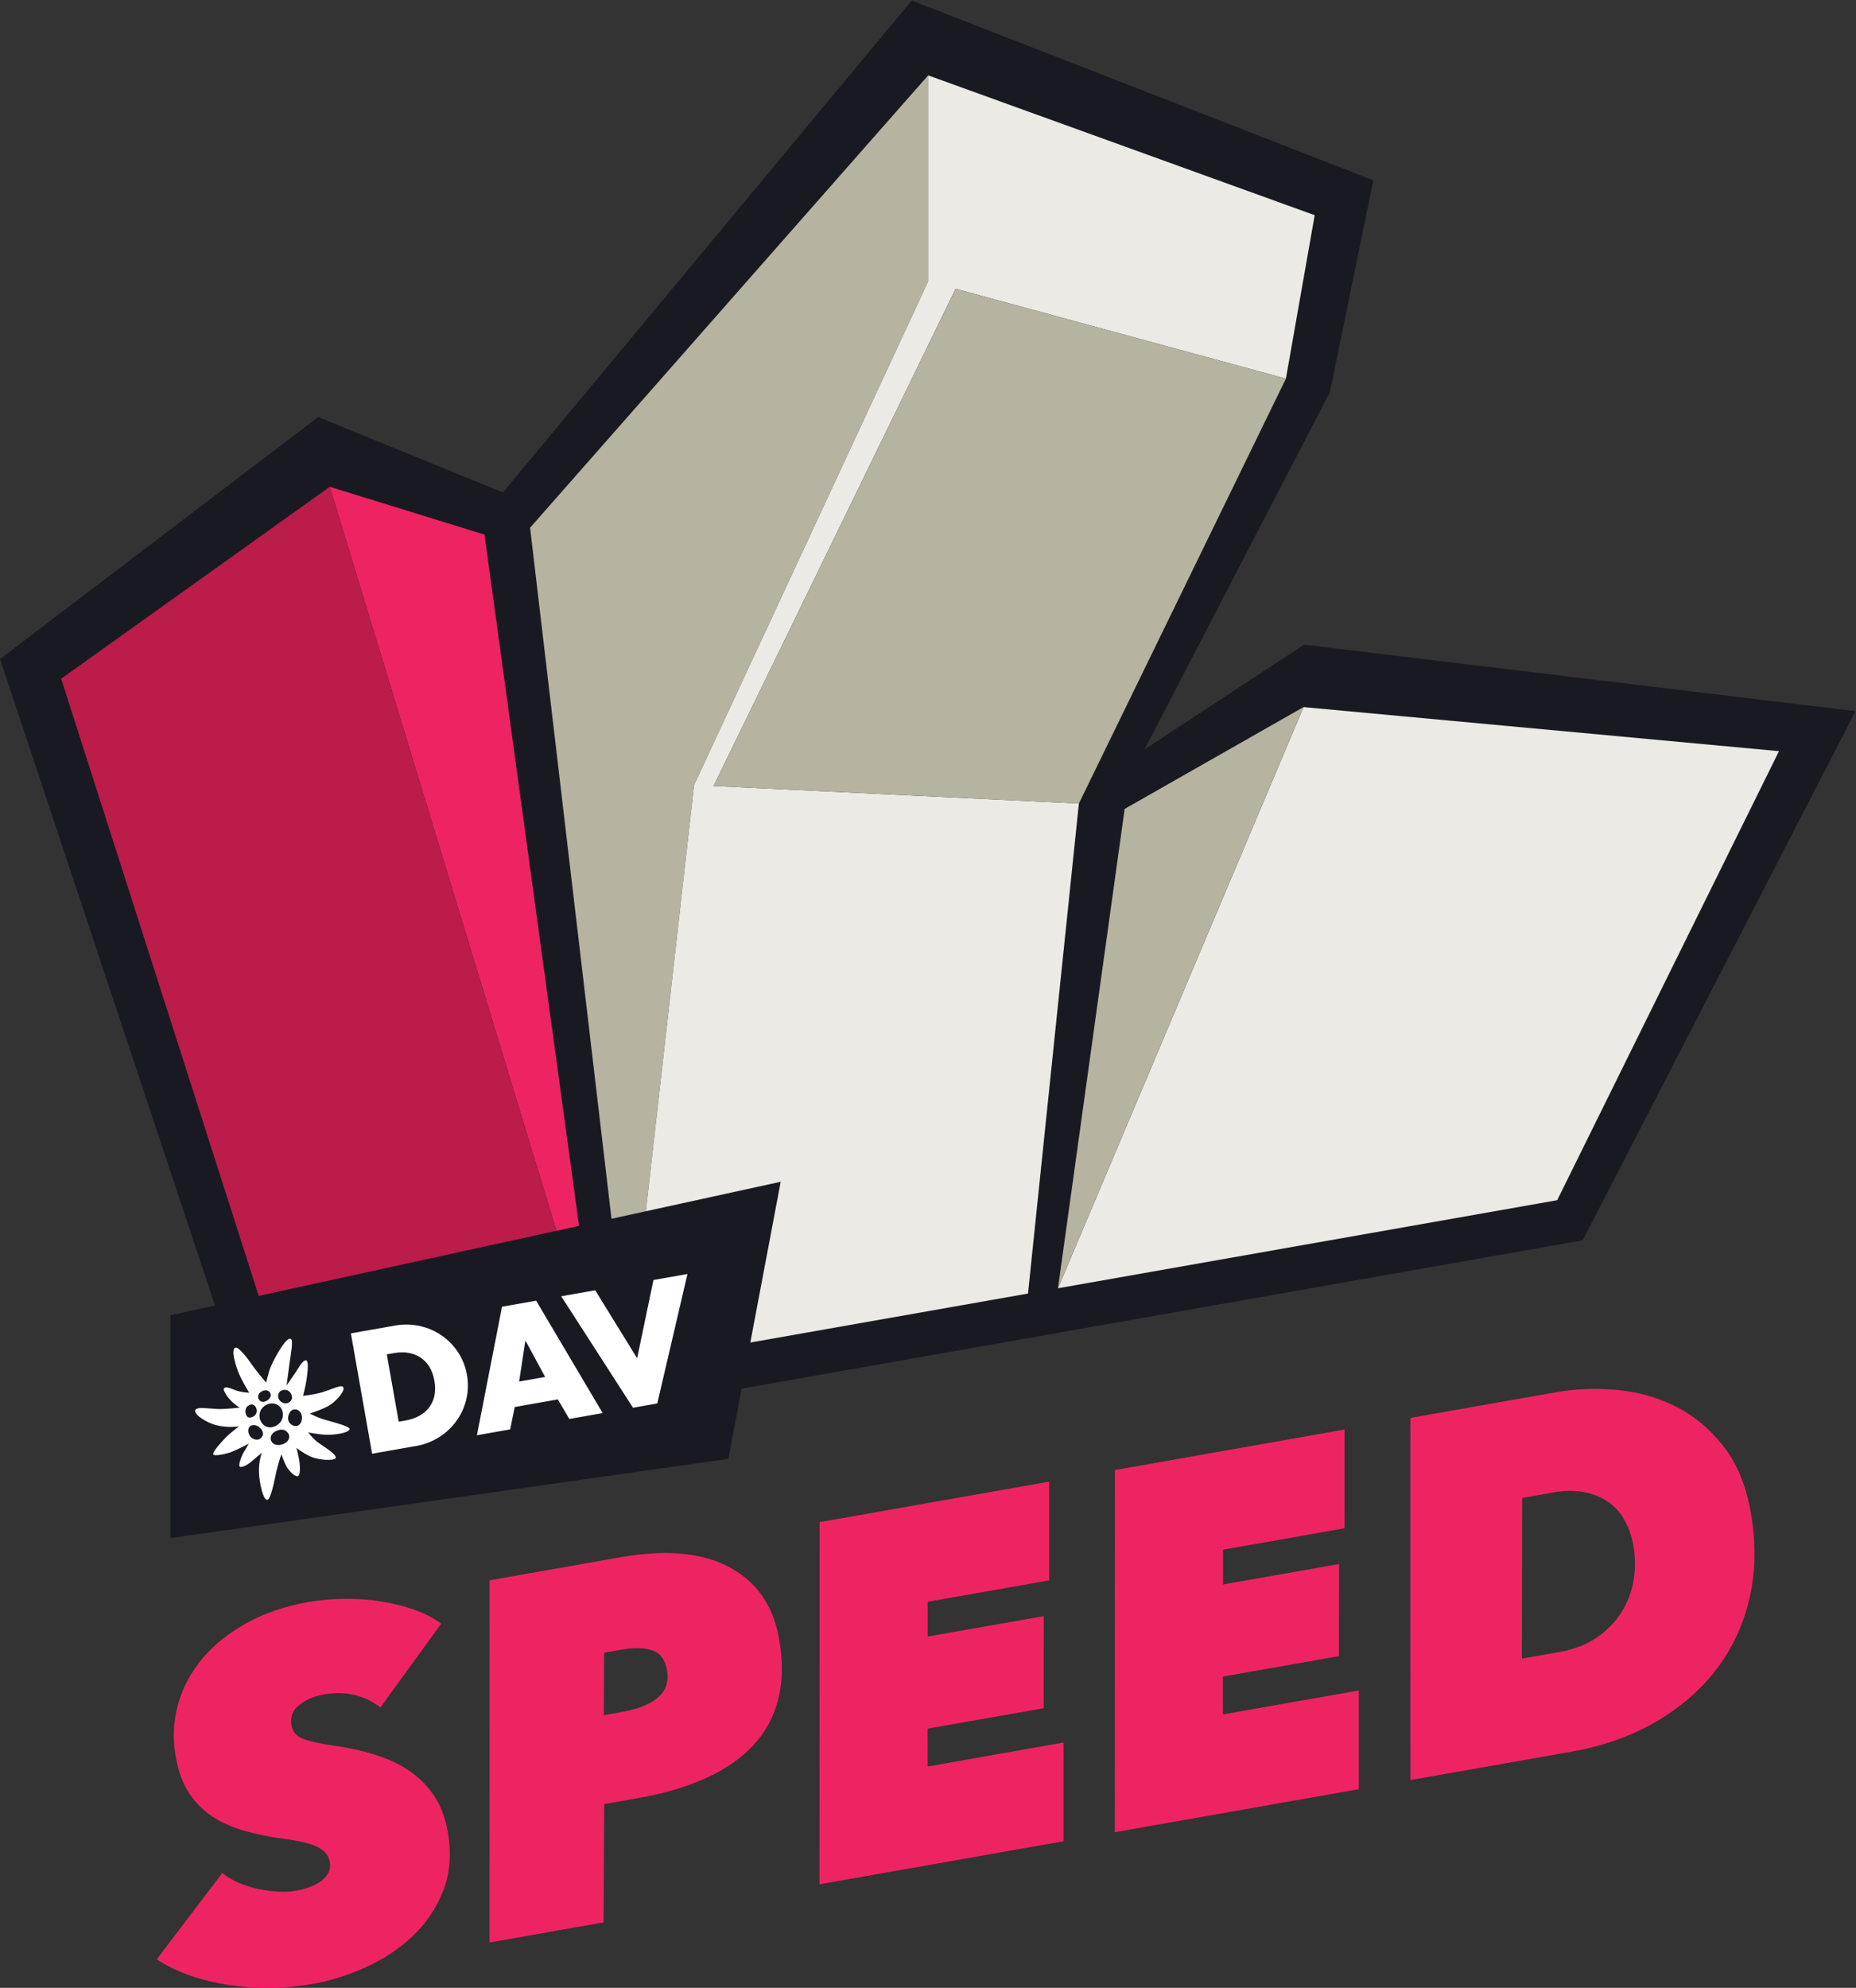
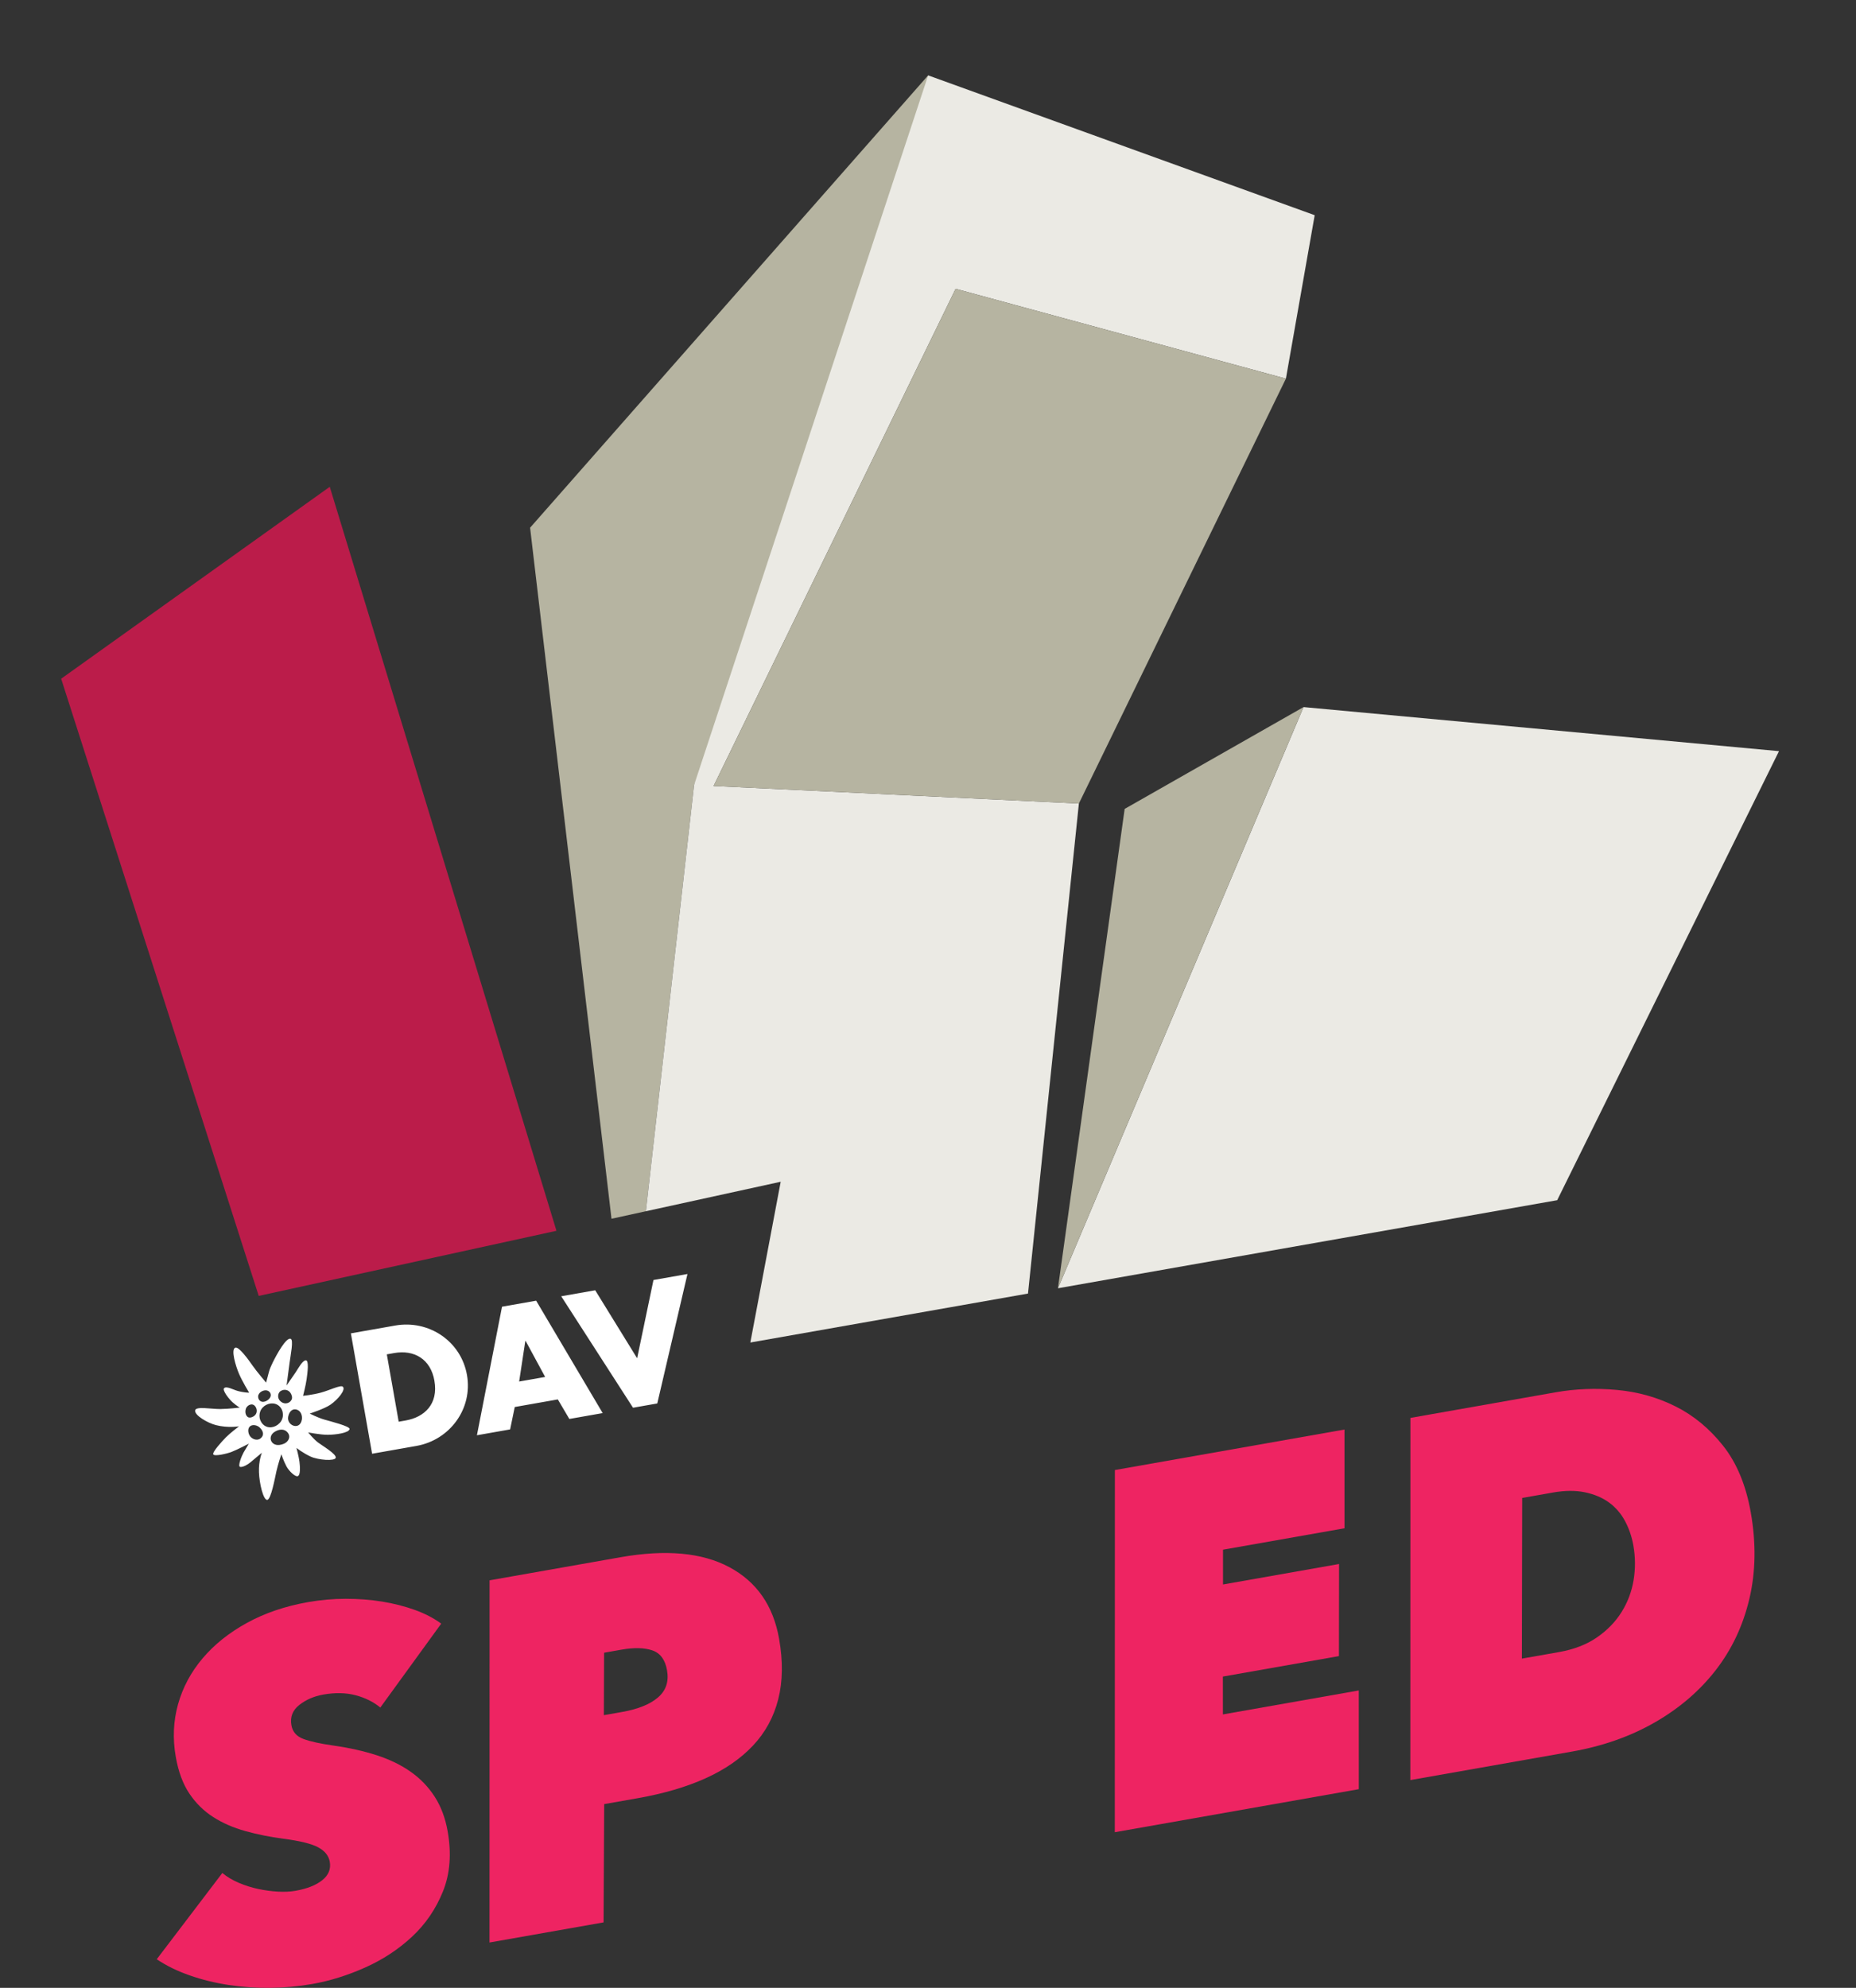
<svg xmlns="http://www.w3.org/2000/svg" xmlns:ns1="http://sodipodi.sourceforge.net/DTD/sodipodi-0.dtd" xmlns:ns2="http://www.inkscape.org/namespaces/inkscape" version="1.1" id="svg2" xml:space="preserve" width="864.64" height="925.787" viewBox="0 0 864.64 925.787" ns1:docname="Logo-SPEED-color_4C.svg" ns2:version="1.1.2 (0a00cf5339, 2022-02-04)">
  <rect x="0" y="0" width="864.64" height="925.787" fill="#333333" stroke="none" />
  <defs id="defs6" />
  <ns1:namedview id="namedview4" pagecolor="#ffffff" bordercolor="#666666" borderopacity="1.0" ns2:pageshadow="2" ns2:pageopacity="0.0" ns2:pagecheckerboard="0" showgrid="false" ns2:zoom="0.94298181" ns2:cx="432.67006" ns2:cy="462.36311" ns2:window-width="3840" ns2:window-height="2007" ns2:window-x="0" ns2:window-y="0" ns2:window-maximized="1" ns2:current-layer="g8" />
  <g id="g8" ns2:groupmode="layer" ns2:label="ink_ext_XXXXXX" transform="matrix(1.333,0,0,-1.333,0,925.787)">
    <g id="g10" transform="scale(0.1)">
-       <path d="M 6484.77,4460.5 4557.32,4692.78 3999.87,4326.63 4647.7,5574.9 4799.56,6315.13 3186.48,6943.41 1757.64,5224.67 1111.98,5488 -0.004,4642.65 751.379,2384.12 595.766,2350.1 v -778.6 l 1949.744,276.74 46.34,245.3 2939.48,518.31 953.44,1848.65" style="fill:#191a21;fill-opacity:1;fill-rule:nonzero;stroke:none" id="path12" />
      <path d="m 1852.57,5101.4 284.53,-2414.34 120.16,26.27 168.44,1489.02 818.04,1759.86 v 719.6 L 1852.57,5101.4" style="fill:#b6b4a1;fill-opacity:1;fill-rule:nonzero;stroke:none" id="path14" />
-       <path d="m 4494.03,5622.18 100.63,571.1 -1350.92,488.53 v -719.6 L 2425.7,4202.35 2257.26,2713.33 l 471.14,103 -106.11,-561.67 970.41,171.08 177.83,1712.08 -1276.64,61.27 845.85,1737.02 1154.29,-313.93" style="fill:#ebeae4;fill-opacity:1;fill-rule:nonzero;stroke:none" id="path16" />
+       <path d="m 4494.03,5622.18 100.63,571.1 -1350.92,488.53 L 2425.7,4202.35 2257.26,2713.33 l 471.14,103 -106.11,-561.67 970.41,171.08 177.83,1712.08 -1276.64,61.27 845.85,1737.02 1154.29,-313.93" style="fill:#ebeae4;fill-opacity:1;fill-rule:nonzero;stroke:none" id="path16" />
      <path d="M 6217.31,4320.74 5442.13,2751.88 3697.4,2444.2 4555.57,4474.7 6217.31,4320.74" style="fill:#ebeae4;fill-opacity:1;fill-rule:nonzero;stroke:none" id="path18" />
      <path d="M 3930.49,4118.96 4555.57,4474.7 3697.4,2444.2 Z" style="fill:#b6b4a1;fill-opacity:1;fill-rule:nonzero;stroke:none" id="path20" />
      <path d="m 1055.03,1985.21 c -3.63,-20.14 -17.62,-25.12 -29.8,-20.94 -11.99,4.04 -20.96,16.89 -17.94,31.59 3.19,16.13 13.2,28.17 28.08,24.84 16.03,-3.67 22.01,-21.34 19.66,-35.49 z m -67.717,59.3 c -20.875,10.67 -17.563,34.07 -6.313,40.74 12.09,7.45 25.82,4.46 33.38,-5.46 4.69,-6.14 8.46,-17.02 4.78,-24.56 -5.71,-11.83 -20.152,-16.54 -31.847,-10.72 z m 4.445,-143.71 c -21.02,-8.51 -35.508,-3.41 -42.375,7.03 -6.715,10.41 -4.117,25.42 9.726,34.32 16.543,10.72 35.219,11.77 46.301,-2.14 12.36,-15.33 1.87,-32.92 -13.652,-39.21 z m -73.188,68.55 c -15.34,15.93 -15.894,41.91 -0.59,58.19 15.473,16.18 41.262,19.85 57.735,5.07 16.418,-14.84 17.918,-42.15 1.39,-59.45 -16.121,-16.96 -42.144,-20.78 -58.535,-3.81 z m -4.074,-45.82 c -10.719,-13.16 -28.101,-9.1 -38.047,0.8 -8.668,8.74 -12.023,26.08 -5.062,35.04 7.449,9.77 23.48,7.7 32.976,0.89 7.836,-5.74 22.172,-21.93 10.133,-36.73 z m -53.531,103.61 c 5.976,9.85 19.293,14.91 27.476,8.08 8,-6.25 12.532,-20.77 5.176,-31.55 -6.328,-9.15 -21.504,-15.03 -28.816,-8.47 -9.895,8.6 -7.871,25.21 -3.836,31.94 z m 42.305,44.97 c 5.777,12.63 21.289,17.45 30.48,14.85 10.934,-3.17 16.48,-15.48 9.512,-25.6 -8.102,-11.54 -20.696,-14.98 -27.067,-13.78 -13.211,2.43 -16.164,17.34 -12.925,24.53 z m 229.74,-86.54 c -22.71,6.6 -50.5,20.84 -50.5,20.84 0,0 51.46,16.57 72.54,31.18 26.5,18.36 54.42,52.66 43.05,62.73 -7.84,6.93 -46.84,-12.71 -76.57,-20.69 -29.74,-7.99 -62.38,-11.2 -62.38,-11.2 0,0 9.38,35.9 12.44,58.1 3.07,22.2 8.99,66.38 -3.02,65.95 -11.68,-0.42 -26.38,-28.61 -35.4,-42.05 -9.02,-13.44 -31.61,-45.82 -31.61,-45.82 0,0 6.82,49.95 10.32,78.04 3.5,28.07 15.13,81.96 3.61,85.18 -15.646,4.37 -47.584,-52.92 -62.365,-83.03 -14.574,-29.67 -12.242,-31.4 -23.152,-70.21 0,0 -33.598,39.71 -47.071,59.11 -13.472,19.41 -47.582,67.01 -60.293,63.1 -16.957,-5.7 1.422,-65.09 12.789,-91.58 11.368,-26.47 35.293,-65.87 35.293,-65.87 0,0 -18.636,0.18 -39.828,6.05 -15.925,4.41 -40.097,18.45 -47.937,9.4 -6.137,-7.08 16.535,-37.15 30.39,-49.36 13.86,-12.21 24.547,-18.17 24.547,-18.17 0,0 -37.664,-4.62 -67.929,-5.03 -30.262,-0.42 -85.063,10.41 -87.875,-4.49 -3.246,-17.25 43.48,-44.24 72.683,-51.72 42.156,-10.8 80.496,-4.17 80.496,-4.17 0,0 -32.277,-24.65 -45.777,-38.52 -13.5,-13.86 -48.813,-52.11 -44.039,-59.64 4.781,-7.54 47.281,2.44 63.402,8.57 20.36,7.74 60.77,29.02 60.77,29.02 0,0 -12.024,-20.01 -18.321,-30.86 -6.3,-10.85 -21.793,-48.9 -11.714,-50.34 10.082,-1.43 25.859,7.9 35.535,15.84 9.679,7.94 40.07,33.61 40.07,33.61 0,0 -11.449,-27.52 -10.137,-67.72 1.309,-40.19 15.243,-97.41 28.645,-96.98 13.391,0.44 27.019,76 32.406,100.04 5.387,24.05 17.117,59.42 17.117,59.42 0,0 8.645,-25.03 17.875,-42.22 9.24,-17.19 30.99,-37.43 39.52,-34.26 10.62,3.97 7.66,35.18 6.01,50.21 -1.65,15.04 -10.41,48.45 -10.41,48.45 0,0 22.21,-17.88 49.78,-30.51 26.33,-12.07 83.58,-16.23 87.28,-4.36 4.05,12.98 -48.55,43.53 -62.25,54.06 -15.58,11.98 -34.11,34.94 -34.11,34.94 0,0 42.9,-8.38 68.18,-8.37 25.27,0.02 74.65,6.05 76.64,20.2 1.37,9.78 -65.99,26.53 -88.7,33.13 z m 385.16,135.75 c 14.44,-81.98 -35.02,-127.5 -100.27,-139 l -24.56,-4.32 -41.48,235.33 25.69,4.53 c 70.27,12.38 127.35,-21.25 140.62,-96.54 z m 113.8,20.06 c -20.84,118.23 -133.53,193.28 -250.71,172.63 l -154.99,-27.32 74.13,-420.6 154.99,27.32 c 116.61,20.55 197.42,129.74 176.58,247.97 z m 205.02,118.92 68.23,-125.95 -90.9,-16.01 21.58,141.77 z m 269.28,-252.18 -232.5,392.69 -119.29,-21.03 -87.7,-449.12 116.03,20.45 16.15,78.22 150.57,26.55 40.23,-68.29 z m 296.28,485.89 -118.78,-20.94 -57.09,-273.42 -146.5,237.55 -118.8,-20.94 250.93,-389.44 84.79,14.94 105.45,452.25" style="fill:#ffffff;fill-opacity:1;fill-rule:nonzero;stroke:none" id="path22" />
-       <path d="m 2023.66,2662.26 -330.38,2415.03 -540.81,167.08 792.28,-2599.36 78.91,17.25" style="fill:#ee2462;fill-opacity:1;fill-rule:nonzero;stroke:none" id="path24" />
      <path d="M 1944.75,2645.01 1152.47,5244.37 213.746,4573.86 904.176,2417.52 1944.75,2645.01" style="fill:#bb1c4a;fill-opacity:1;fill-rule:nonzero;stroke:none" id="path26" />
      <path d="m 3339.74,5936.11 1154.3,-313.93 -723.51,-1484.36 -1276.64,61.27 845.85,1737.02" style="fill:#b6b4a1;fill-opacity:1;fill-rule:nonzero;stroke:none" id="path28" />
      <path d="m 1329.17,979.359 c -23.74,19.641 -52.45,33.941 -86.2,42.891 -33.74,8.94 -71.41,9.75 -113.02,2.42 -32.36,-5.72 -60.31,-17.78 -83.86,-36.229 -23.55,-18.461 -32.79,-42.152 -27.69,-71.019 4.07,-23.121 18.16,-39.102 42.28,-47.953 24.12,-8.867 58.69,-16.449 103.74,-22.809 56,-7.988 106.67,-19.328 151.97,-33.961 45.31,-14.648 84.92,-33.89 118.8,-57.679 33.86,-23.84 61.84,-52.848 83.91,-87.079 22.06,-34.261 37.17,-74.48 45.32,-120.691 13.86,-78.59 8.4,-148.641 -16.33,-210.18 C 1523.34,275.52 1487.28,222.68 1439.88,178.59 1392.47,134.488 1337.94,98.648 1276.31,71.121 1214.65,43.57 1153.22,24.391 1091.99,13.59 1043.45,5.039 994.211,0.551 944.262,0.051 894.289,-0.41 845.727,2.961 798.605,10.121 751.469,17.27 706.313,28.379 663.168,43.422 620.031,58.441 581.547,77.281 547.766,99.922 L 777.004,401.262 c 16.719,-13.742 36.008,-25.242 57.902,-34.473 21.883,-9.25 44.266,-16.32 67.188,-21.219 22.89,-4.89 45.781,-8 68.66,-9.32 22.851,-1.34 43.546,-0.371 62.046,2.891 40.44,7.129 71.62,19.468 93.55,37.05 21.92,17.551 30.64,39.039 26.15,64.481 -3.66,20.789 -17.05,37.48 -40.1,50.109 -23.08,12.61 -63.88,22.699 -122.396,30.239 -46.379,6.132 -90.527,15.011 -132.492,26.691 -41.981,11.641 -79.414,27.988 -112.293,49 -32.91,21.012 -60.645,48.289 -83.235,81.82 -22.617,33.559 -38.484,76.328 -47.644,128.328 -11.211,63.539 -8.594,124.762 7.82,183.672 16.426,58.879 45.09,112.499 86.016,160.829 40.918,48.31 92.609,89.6 155.097,123.84 62.454,34.25 133.567,58.4 213.297,72.46 43.91,7.74 87.91,11.63 131.99,11.66 44.06,0.01 86.35,-3.26 126.83,-9.8 40.47,-6.57 78.52,-16.26 114.13,-29.03 35.6,-12.79 66.44,-28.8 92.47,-48.03 L 1329.17,979.359" style="fill:#ee2462;fill-opacity:1;fill-rule:nonzero;stroke:none" id="path30" />
      <path d="m 2174.52,964.012 c 55.47,9.789 97.18,26.66 125.11,50.658 27.95,23.97 38.45,55.61 31.52,94.92 -6.52,36.96 -23.73,60.15 -51.58,69.53 -27.88,9.38 -63.76,10.2 -107.66,2.46 l -60.67,-10.69 -0.84,-218.179 z M 2109.38,228.73 1710.73,158.441 1711,1423.8 l 457.59,80.68 c 158.29,27.91 285.13,16.31 380.53,-34.77 95.39,-51.1 153.29,-134.43 173.66,-249.97 13.85,-78.59 12.88,-149.05 -2.94,-211.4 -15.8,-62.371 -45.32,-116.418 -88.47,-162.141 -43.16,-45.758 -98.43,-83.789 -165.74,-114.129 -67.34,-30.34 -146.06,-53.441 -236.18,-69.34 l -117.88,-20.781 -2.19,-413.219" style="fill:#ee2462;fill-opacity:1;fill-rule:nonzero;stroke:none" id="path32" />
-       <path d="m 2864.04,361.801 0.28,1265.359 802.5,141.5 0.06,-344.92 -424.66,-74.87 -0.02,-121.54 405.59,71.52 -0.45,-321.768 -405.59,-71.512 0.09,-132.238 474.91,83.738 0.06,-344.898 -852.77,-150.371" style="fill:#ee2462;fill-opacity:1;fill-rule:nonzero;stroke:none" id="path34" />
      <path d="m 3896.03,543.762 0.28,1265.358 802.5,141.51 0.06,-344.92 -424.66,-74.88 -0.01,-121.52 405.58,71.51 -0.45,-321.77 -405.6,-71.51 0.09,-132.239 474.92,83.739 0.06,-344.911 -852.77,-150.367" style="fill:#ee2462;fill-opacity:1;fill-rule:nonzero;stroke:none" id="path36" />
      <path d="m 5318.72,1150.27 129.99,22.92 c 52.01,9.17 96.06,26.18 132.18,51.09 36.11,24.89 64.85,54.44 86.23,88.7 21.36,34.26 35.35,71.38 42.01,111.4 6.63,40.01 6.4,80.32 -0.75,120.89 -5.53,31.31 -15.37,60.04 -29.51,86.25 -14.17,26.18 -32.84,47.69 -56.06,64.51 -23.24,16.82 -51.24,28.61 -83.99,35.39 -32.76,6.76 -69.93,6.5 -111.54,-0.84 l -107.46,-18.95 z m -389.56,840.98 507.85,89.55 c 69.33,12.22 140.61,14.95 213.91,8.22 73.27,-6.75 141.57,-25.96 204.98,-57.68 63.36,-31.72 118.81,-77.65 166.37,-137.77 47.52,-60.13 79.66,-137.58 96.36,-232.31 18.95,-107.46 17.33,-208.14 -4.83,-301.99 -22.19,-93.88 -61.44,-177.03 -117.74,-249.52 -56.33,-72.48 -127.25,-133.238 -212.71,-182.27 -85.5,-49.019 -181.95,-83.011 -289.41,-101.96 l -565.05,-99.629 0.27,1265.359" style="fill:#ee2462;fill-opacity:1;fill-rule:nonzero;stroke:none" id="path38" />
    </g>
  </g>
</svg>